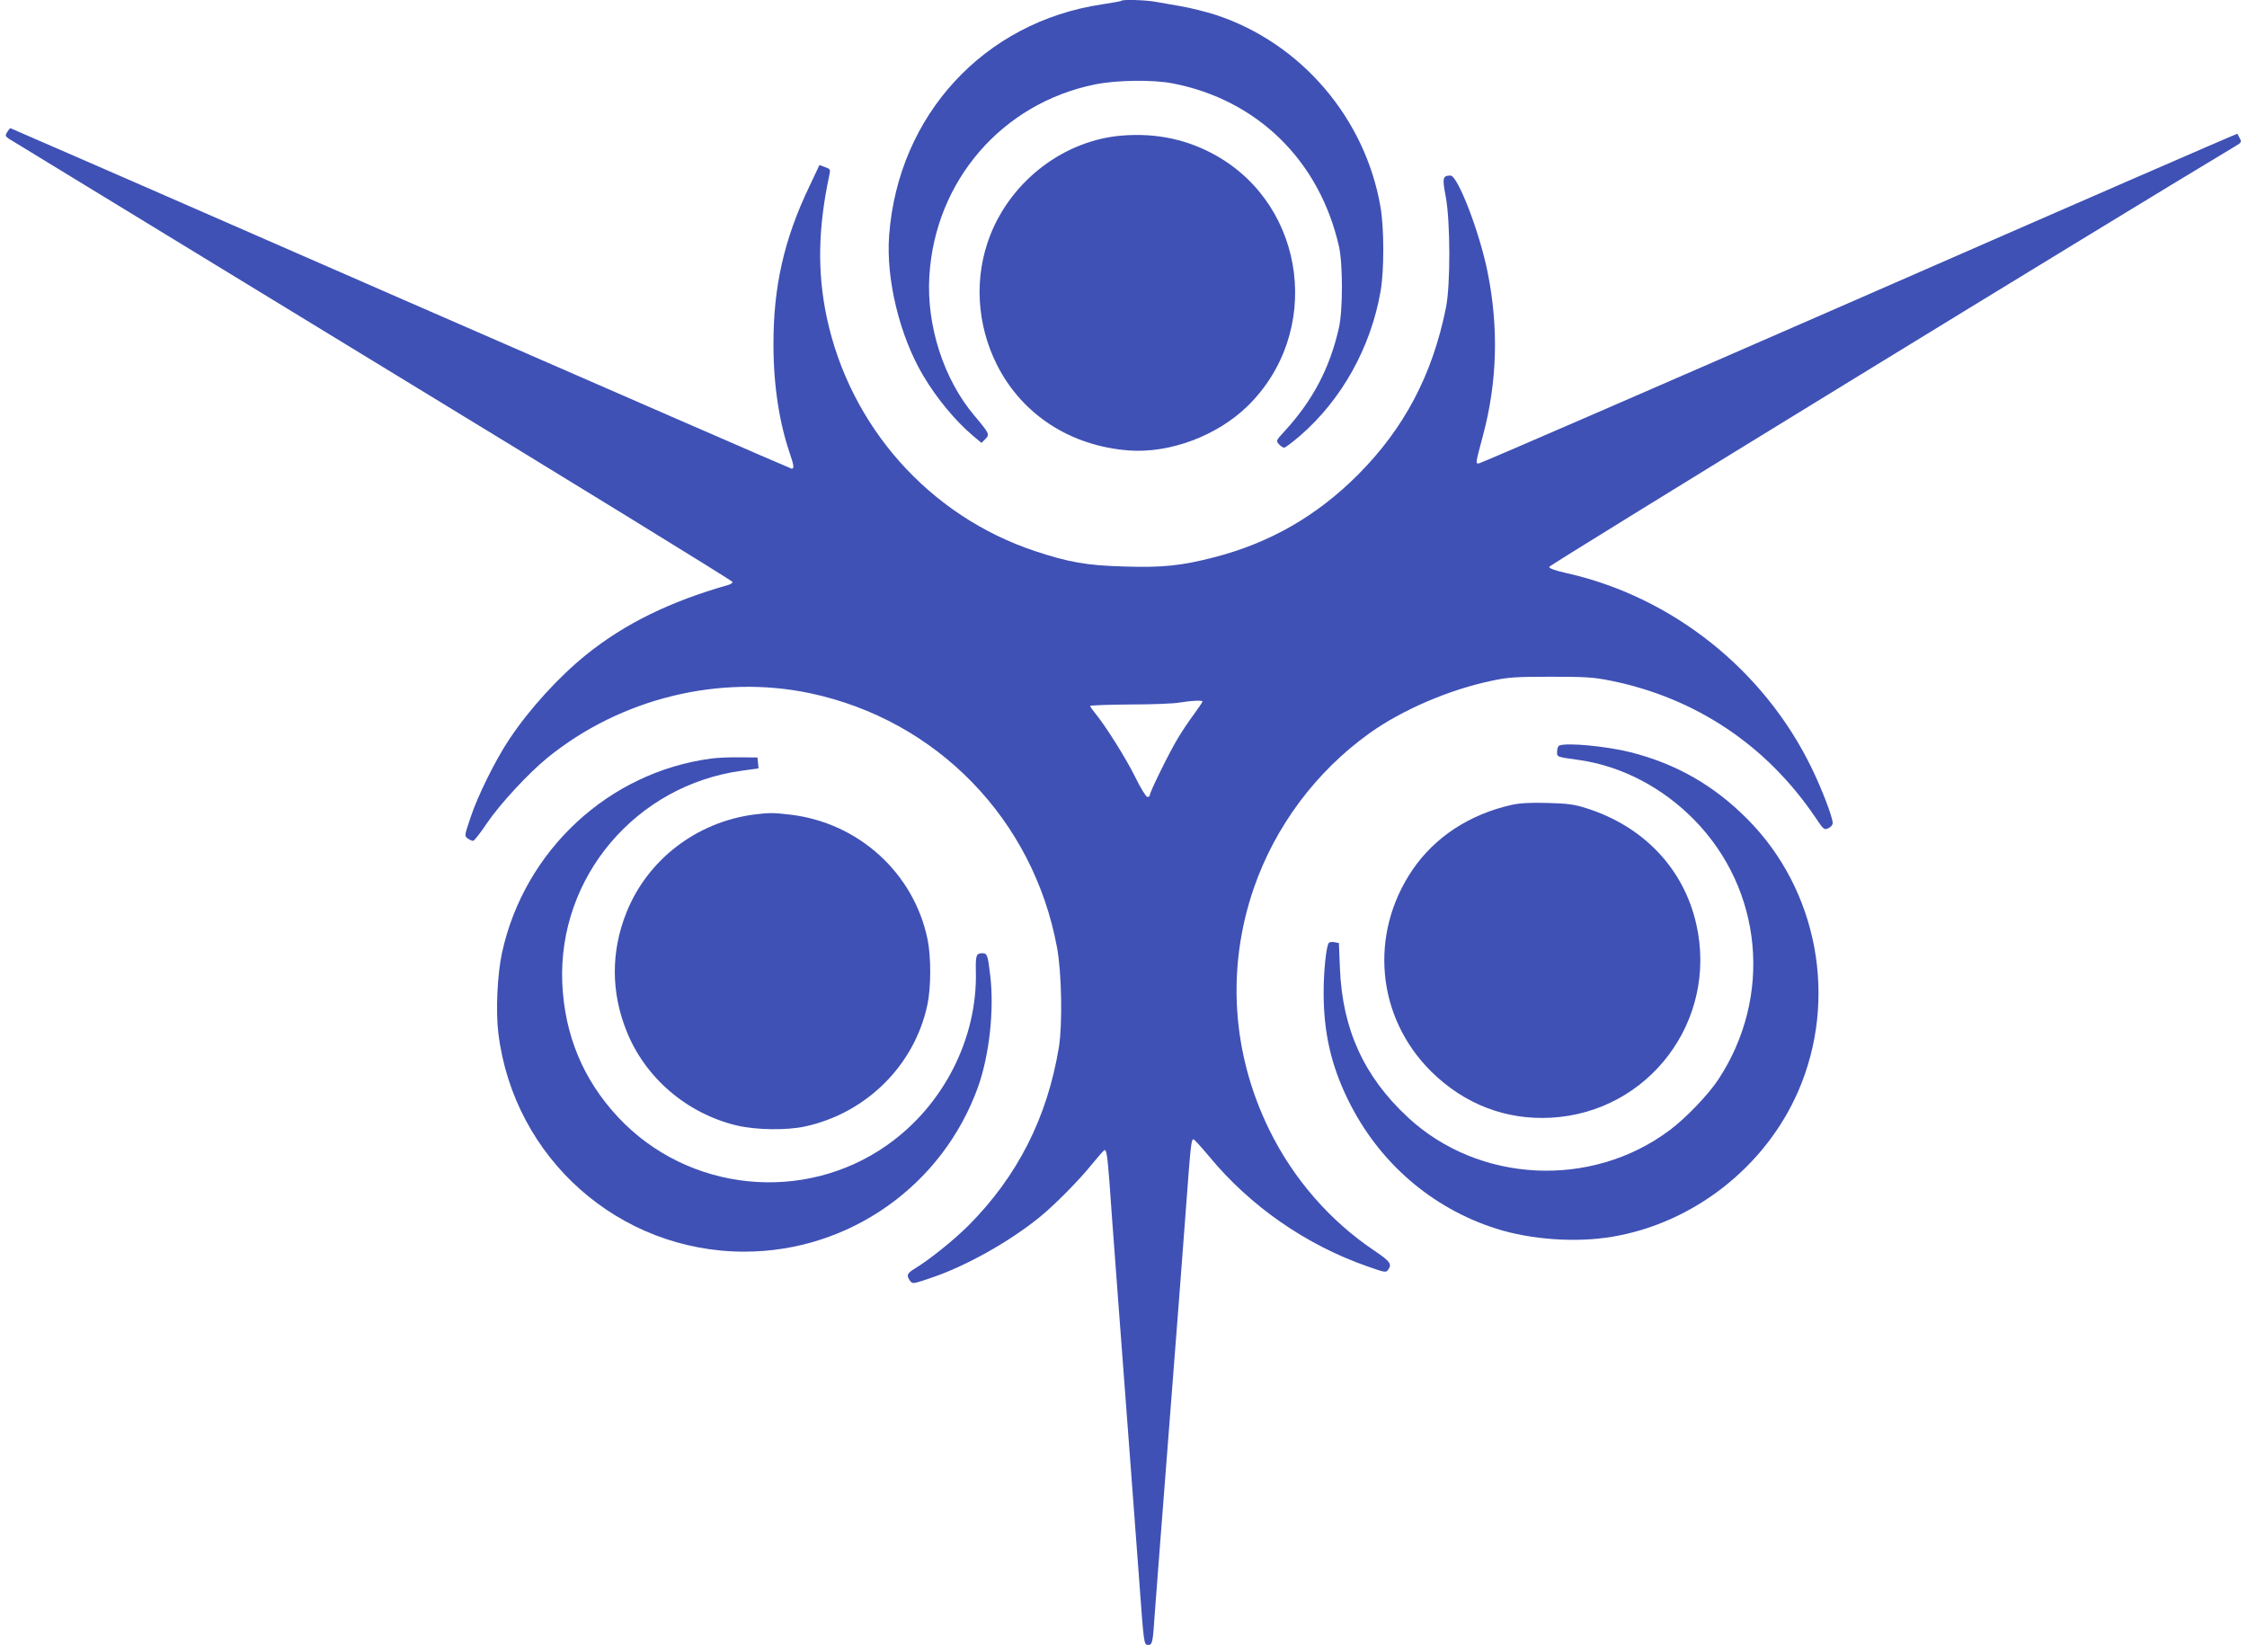
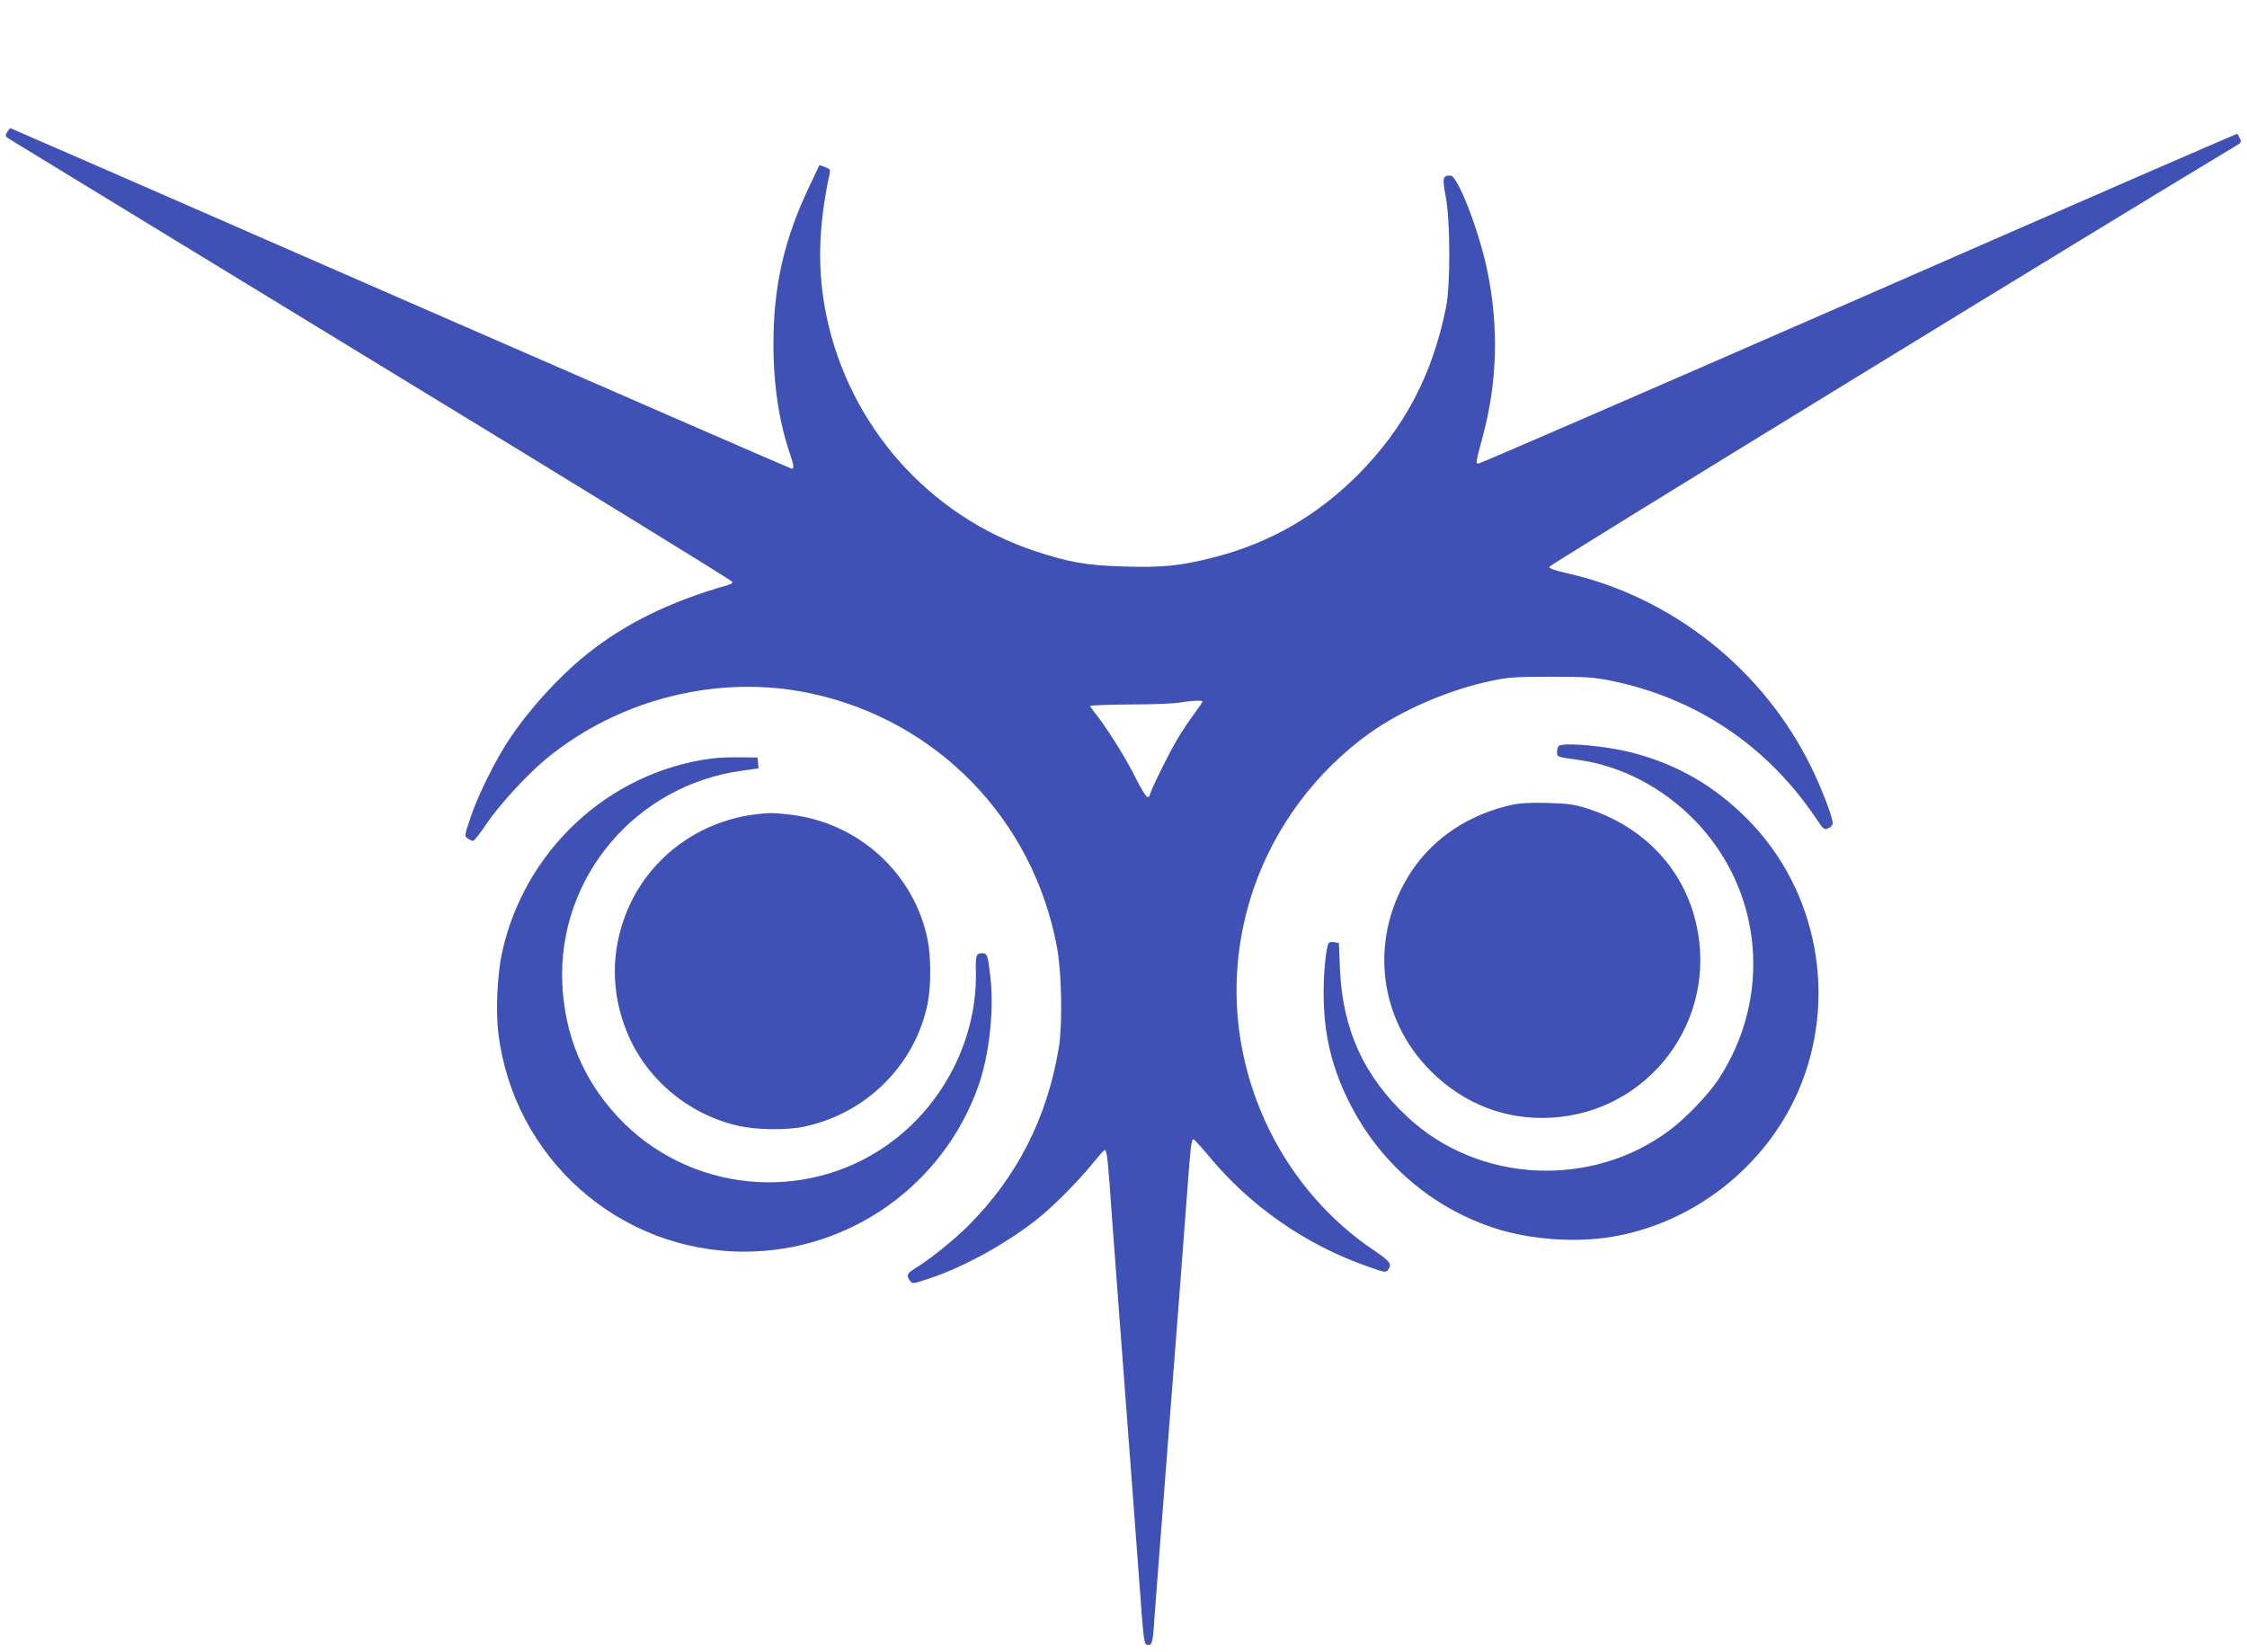
<svg xmlns="http://www.w3.org/2000/svg" version="1.0" width="1280pt" height="941pt" viewBox="0 0 1280 941" preserveAspectRatio="xMidYMid meet">
  <g transform="translate(0,941) scale(0.1,-0.1)" fill="#3f51b5" stroke="none">
-     <path d="M6389 9406 c-3 -3 -53 -12 -112 -21 -671 -100 -1161 -631 -1212 -1316 -19 -249 60 -572 193 -797 78 -132 185 -260 283 -343 l50 -42 22 22 c26 26 23 32 -63 134 -174 206 -273 512 -256 793 32 543 413 985 943 1093 123 25 331 28 443 6 482 -93 836 -440 947 -927 23 -101 23 -365 0 -466 -52 -229 -148 -412 -309 -588 -49 -53 -50 -55 -33 -74 10 -11 23 -20 30 -20 7 0 48 31 91 68 238 206 404 505 459 826 20 118 20 355 -1 477 -87 507 -454 935 -938 1094 -56 18 -144 40 -196 49 -52 9 -119 21 -149 26 -55 10 -184 14 -192 6z" />
-     <path d="M41 8658 c-12 -20 -11 -24 9 -38 13 -8 946 -577 2073 -1265 1128 -687 2050 -1254 2050 -1260 1 -5 -10 -13 -24 -17 -334 -95 -590 -221 -809 -397 -155 -125 -323 -308 -438 -481 -78 -116 -181 -323 -222 -448 -34 -101 -35 -104 -16 -118 11 -8 25 -14 31 -14 6 0 42 45 79 101 74 109 236 284 344 372 417 339 980 477 1497 368 722 -153 1271 -718 1406 -1447 27 -142 32 -437 11 -569 -66 -402 -237 -738 -518 -1019 -84 -83 -223 -195 -307 -245 -40 -25 -45 -37 -23 -67 14 -19 17 -18 118 16 200 67 447 206 621 347 90 74 225 211 299 303 34 41 64 76 69 78 12 5 17 -28 29 -183 8 -124 74 -996 130 -1740 11 -143 29 -384 40 -535 26 -355 26 -360 50 -360 25 0 27 10 39 190 6 80 42 552 81 1050 39 498 82 1060 96 1250 27 365 30 390 43 390 4 0 45 -45 91 -100 233 -282 552 -503 900 -624 98 -35 105 -36 117 -20 24 33 12 49 -80 111 -252 169 -461 410 -597 688 -213 435 -244 921 -88 1375 122 353 354 664 659 883 186 133 453 248 696 299 94 20 137 23 338 23 200 0 245 -3 343 -23 482 -98 886 -368 1163 -778 47 -70 50 -73 74 -62 14 6 25 19 25 29 0 33 -61 193 -120 314 -271 559 -794 975 -1395 1110 -67 15 -100 27 -100 36 0 10 3196 1969 3913 2399 30 18 32 22 21 42 -6 13 -13 24 -14 26 -2 2 -971 -420 -2154 -938 -1183 -517 -2158 -940 -2167 -940 -19 0 -20 -5 24 160 81 303 90 614 26 930 -45 226 -170 550 -211 550 -45 -1 -48 -12 -27 -122 26 -142 27 -501 1 -630 -77 -383 -237 -687 -502 -953 -235 -235 -502 -388 -820 -470 -187 -48 -293 -59 -513 -52 -213 6 -314 24 -507 88 -601 200 -1054 709 -1186 1334 -54 258 -49 508 16 811 6 29 4 32 -25 42 l-32 12 -58 -123 c-144 -301 -205 -571 -204 -902 0 -228 33 -443 94 -620 22 -65 25 -85 10 -85 -5 0 -1008 437 -2229 970 -1220 534 -2220 970 -2222 970 -2 0 -10 -10 -18 -22z m6809 -3244 c0 -4 -22 -36 -49 -73 -27 -36 -68 -97 -91 -136 -46 -75 -160 -306 -160 -324 0 -6 -6 -11 -14 -11 -7 0 -39 51 -70 115 -52 106 -173 298 -232 368 -13 16 -24 32 -24 36 0 3 102 7 228 8 125 0 252 5 282 11 66 11 130 14 130 6z" />
-     <path d="M6395 8638 c-330 -25 -632 -254 -755 -570 -92 -236 -77 -505 39 -736 143 -284 419 -463 752 -488 233 -17 501 83 675 252 427 417 338 1135 -177 1427 -163 92 -339 130 -534 115z" />
+     <path d="M41 8658 c-12 -20 -11 -24 9 -38 13 -8 946 -577 2073 -1265 1128 -687 2050 -1254 2050 -1260 1 -5 -10 -13 -24 -17 -334 -95 -590 -221 -809 -397 -155 -125 -323 -308 -438 -481 -78 -116 -181 -323 -222 -448 -34 -101 -35 -104 -16 -118 11 -8 25 -14 31 -14 6 0 42 45 79 101 74 109 236 284 344 372 417 339 980 477 1497 368 722 -153 1271 -718 1406 -1447 27 -142 32 -437 11 -569 -66 -402 -237 -738 -518 -1019 -84 -83 -223 -195 -307 -245 -40 -25 -45 -37 -23 -67 14 -19 17 -18 118 16 200 67 447 206 621 347 90 74 225 211 299 303 34 41 64 76 69 78 12 5 17 -28 29 -183 8 -124 74 -996 130 -1740 11 -143 29 -384 40 -535 26 -355 26 -360 50 -360 25 0 27 10 39 190 6 80 42 552 81 1050 39 498 82 1060 96 1250 27 365 30 390 43 390 4 0 45 -45 91 -100 233 -282 552 -503 900 -624 98 -35 105 -36 117 -20 24 33 12 49 -80 111 -252 169 -461 410 -597 688 -213 435 -244 921 -88 1375 122 353 354 664 659 883 186 133 453 248 696 299 94 20 137 23 338 23 200 0 245 -3 343 -23 482 -98 886 -368 1163 -778 47 -70 50 -73 74 -62 14 6 25 19 25 29 0 33 -61 193 -120 314 -271 559 -794 975 -1395 1110 -67 15 -100 27 -100 36 0 10 3196 1969 3913 2399 30 18 32 22 21 42 -6 13 -13 24 -14 26 -2 2 -971 -420 -2154 -938 -1183 -517 -2158 -940 -2167 -940 -19 0 -20 -5 24 160 81 303 90 614 26 930 -45 226 -170 550 -211 550 -45 -1 -48 -12 -27 -122 26 -142 27 -501 1 -630 -77 -383 -237 -687 -502 -953 -235 -235 -502 -388 -820 -470 -187 -48 -293 -59 -513 -52 -213 6 -314 24 -507 88 -601 200 -1054 709 -1186 1334 -54 258 -49 508 16 811 6 29 4 32 -25 42 l-32 12 -58 -123 c-144 -301 -205 -571 -204 -902 0 -228 33 -443 94 -620 22 -65 25 -85 10 -85 -5 0 -1008 437 -2229 970 -1220 534 -2220 970 -2222 970 -2 0 -10 -10 -18 -22m6809 -3244 c0 -4 -22 -36 -49 -73 -27 -36 -68 -97 -91 -136 -46 -75 -160 -306 -160 -324 0 -6 -6 -11 -14 -11 -7 0 -39 51 -70 115 -52 106 -173 298 -232 368 -13 16 -24 32 -24 36 0 3 102 7 228 8 125 0 252 5 282 11 66 11 130 14 130 6z" />
    <path d="M8883 5163 c-7 -2 -13 -18 -13 -34 0 -32 -6 -30 130 -49 238 -35 469 -155 650 -339 392 -399 449 -1009 138 -1481 -57 -86 -185 -220 -278 -289 -446 -333 -1087 -301 -1491 75 -249 231 -372 501 -386 846 l-6 146 -26 5 c-14 3 -29 0 -32 -5 -15 -23 -29 -165 -29 -281 0 -228 42 -414 139 -612 173 -354 474 -616 844 -734 199 -63 454 -81 662 -46 463 78 872 399 1059 830 227 524 112 1144 -289 1548 -190 192 -406 316 -667 382 -135 34 -363 56 -405 38z" />
    <path d="M4052 5089 c-584 -77 -1064 -522 -1192 -1105 -27 -123 -37 -335 -21 -461 88 -711 687 -1243 1401 -1243 597 0 1130 376 1332 940 64 181 92 436 69 632 -14 118 -17 128 -46 128 -34 0 -38 -13 -36 -104 9 -383 -185 -763 -504 -988 -475 -336 -1136 -268 -1534 158 -199 213 -305 468 -318 764 -25 603 419 1128 1025 1210 l93 13 -3 31 -3 31 -100 1 c-55 1 -128 -2 -163 -7z" />
    <path d="M8611 4825 c-240 -54 -437 -183 -564 -369 -250 -367 -206 -842 107 -1151 188 -185 424 -276 681 -262 559 31 952 553 828 1102 -71 315 -298 556 -623 660 -72 23 -107 28 -225 31 -99 3 -159 -1 -204 -11z" />
    <path d="M4295 4770 c-327 -43 -606 -257 -726 -557 -89 -221 -89 -455 0 -676 106 -267 344 -470 627 -538 109 -26 284 -29 389 -6 352 76 628 352 699 699 20 99 20 267 0 366 -77 377 -391 664 -779 711 -99 12 -122 12 -210 1z" />
  </g>
</svg>